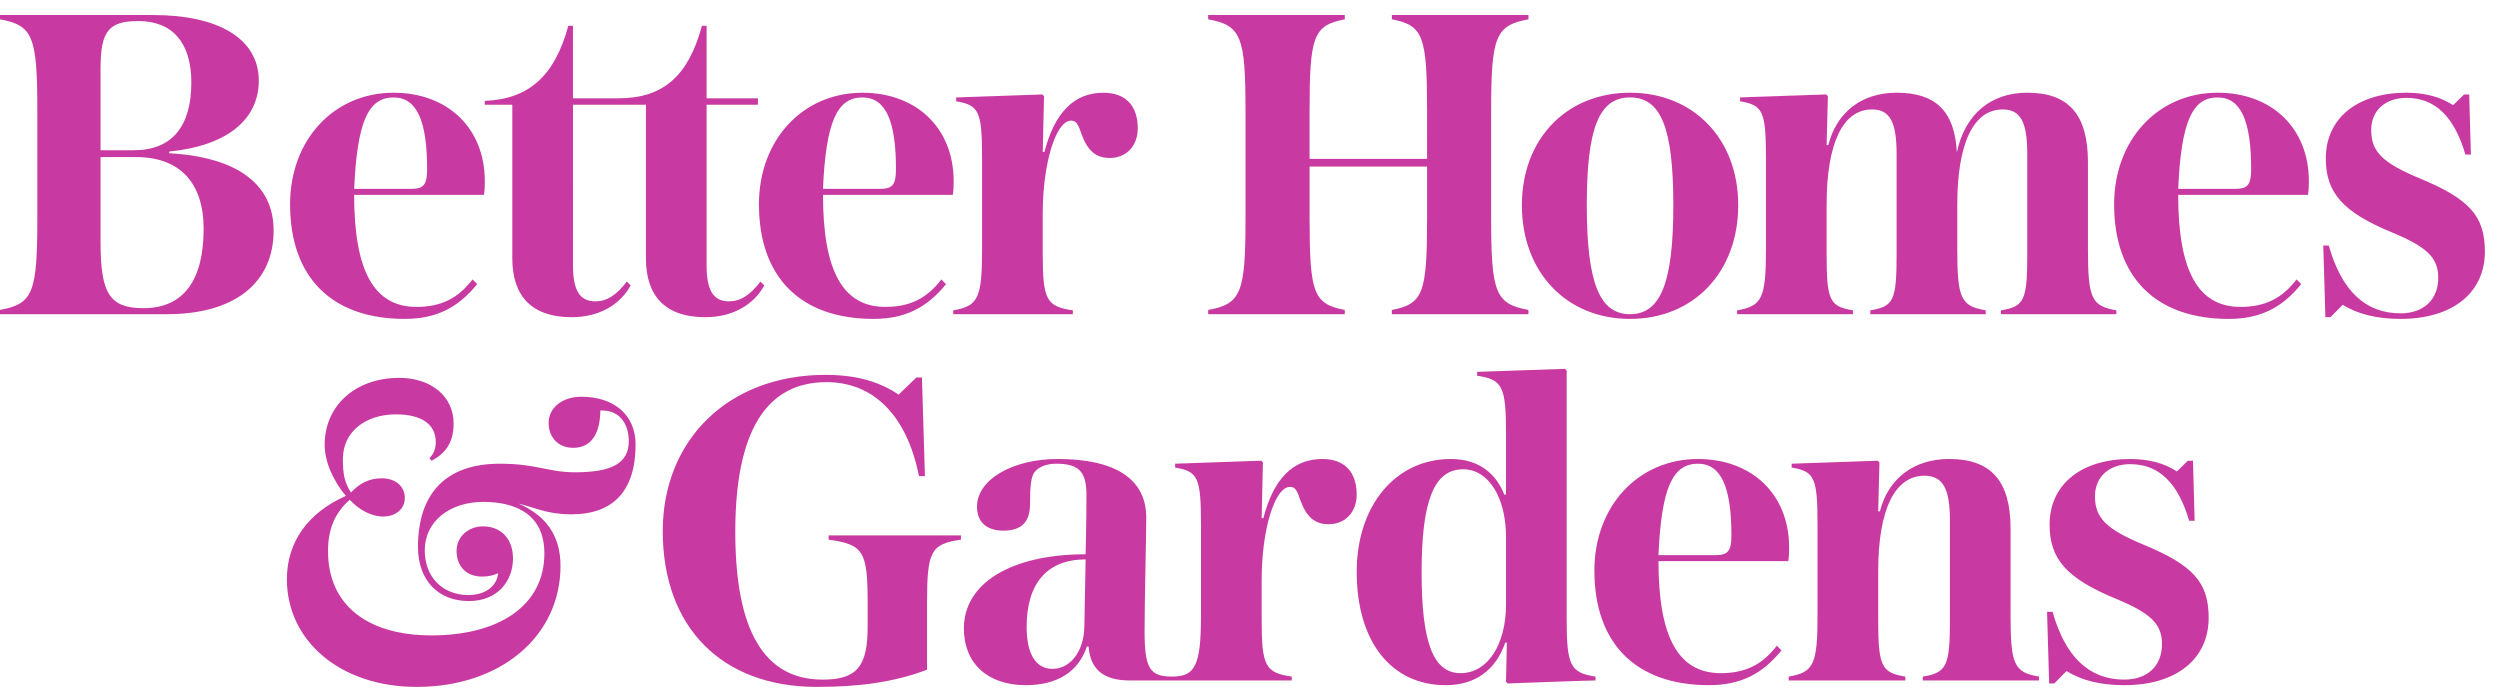
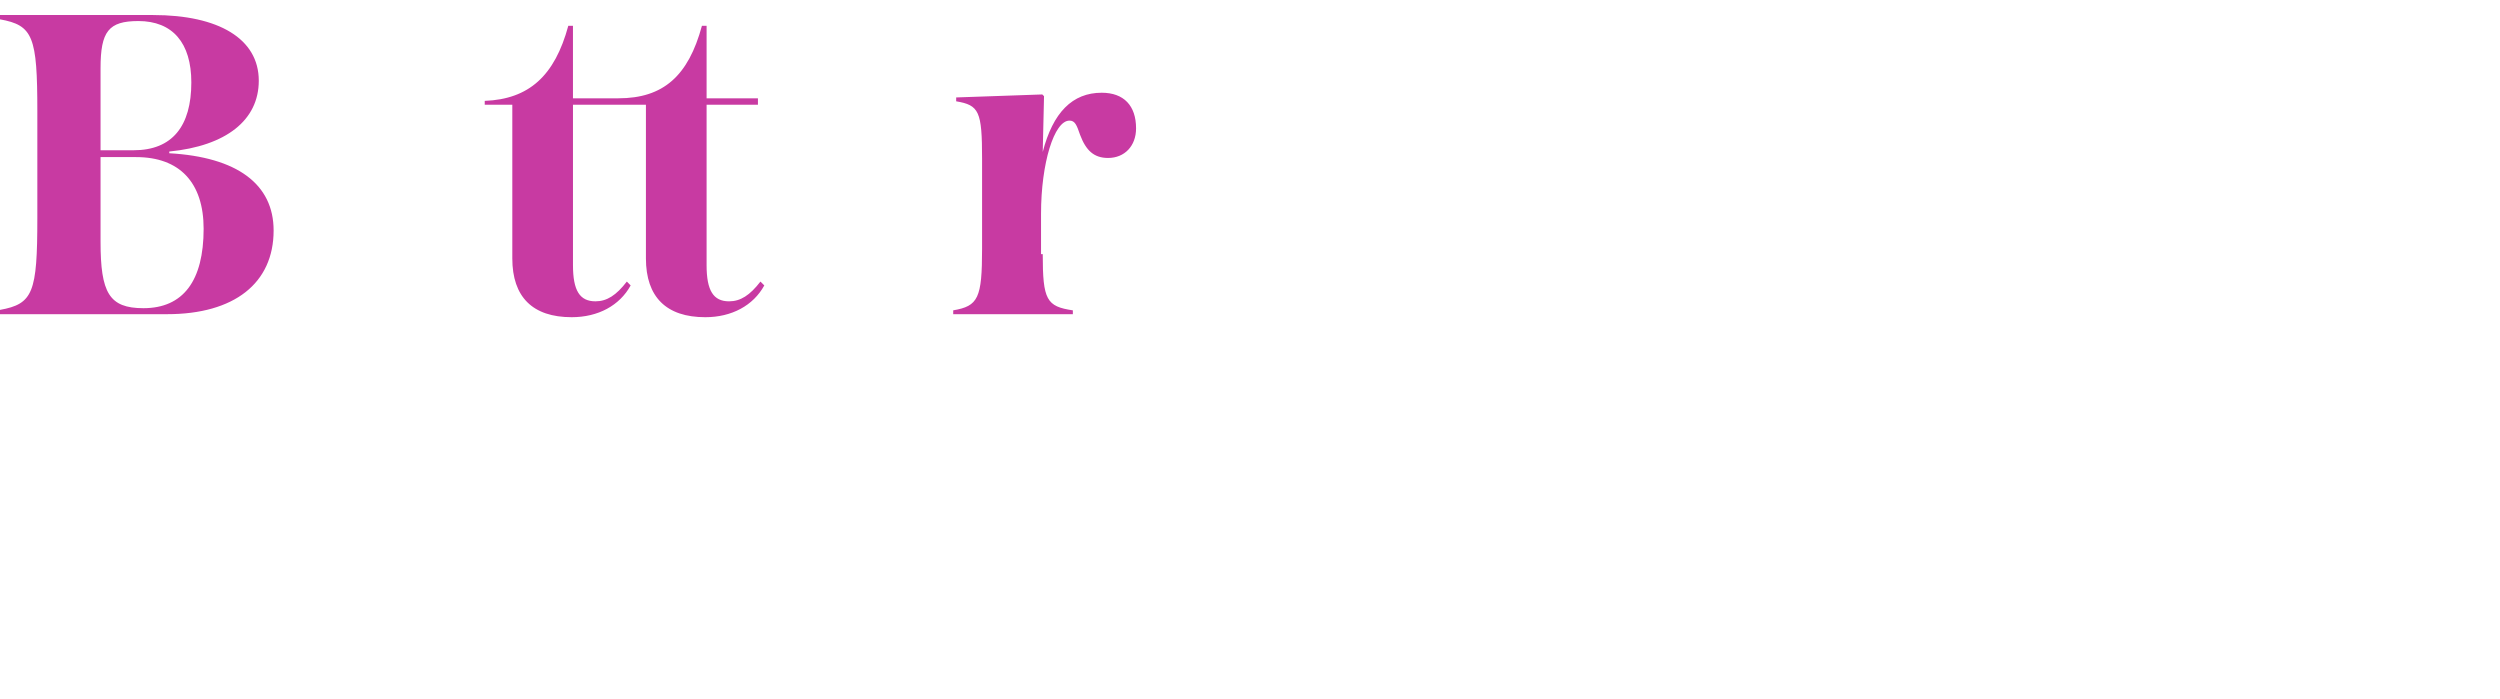
<svg xmlns="http://www.w3.org/2000/svg" viewBox="0 0 168 47">
  <g fill="#C83AA2" fill-rule="evenodd">
-     <path d="M43.406 17.364c0 2.596 1.37 3.952 3.991 3.952 1.768 0 3.222-.78 3.964-2.135l-.258-.26c-.712.923-1.34 1.328-2.11 1.328-1.054 0-1.51-.721-1.51-2.423V7.039h3.45v-.433h-3.45V1.732h-.313c-.913 3.374-2.595 4.874-5.617 4.874h-3.05V1.732h-.313c-.913 3.374-2.651 4.931-5.616 5.047v.26h1.853v10.325c0 2.596 1.368 3.952 3.99 3.952 1.768 0 3.222-.78 3.963-2.135l-.256-.26c-.713.923-1.34 1.328-2.11 1.328-1.055 0-1.51-.721-1.51-2.423V7.039h4.902v10.325zm26.666-.288c0 3.086.257 3.518 2.024 3.779v.258h-8.04v-.258c1.683-.289 1.94-.809 1.94-4.155v-6.027c0-3.202-.2-3.605-1.74-3.865v-.26l5.787-.201.116.115-.087 3.75h.114c.685-2.655 1.995-3.98 3.963-3.98 1.483 0 2.309.865 2.309 2.393 0 1.183-.77 1.99-1.881 1.99-.94 0-1.482-.49-1.882-1.557-.228-.663-.342-.953-.713-.953-1.025 0-1.91 2.856-1.91 6.259v2.712zM9.294 1.415c-1.996 0-2.537.692-2.537 3.172v5.51H8.98c2.594 0 3.877-1.616 3.877-4.558 0-2.654-1.254-4.125-3.563-4.125v.001zM0 21.113v-.288c2.223-.405 2.509-1.154 2.509-6.173v-7.18c0-5.02-.286-5.77-2.509-6.173V1.01h10.291c4.39 0 7.099 1.587 7.099 4.413 0 2.654-2.195 4.384-6.015 4.76v.115c4.56.259 7.012 2.077 7.012 5.191 0 3.547-2.65 5.624-7.155 5.624H0zm9.152-10.556H6.757v5.683c0 3.432.57 4.47 2.88 4.47 2.68 0 4.047-1.846 4.047-5.336 0-3.115-1.625-4.817-4.532-4.817z" />
-     <path d="M57.956 6.549c1.57 0 2.253 1.585 2.253 4.816 0 1.038-.228 1.326-1.055 1.326h-3.85c.2-4.499.941-6.143 2.652-6.143zm5.303 12.229c-.969 1.27-2.11 1.846-3.763 1.846-2.85 0-4.19-2.394-4.19-7.528h8.723c.057-.375.057-.635.057-.924 0-3.546-2.48-5.94-6.13-5.94-4.019 0-6.955 3.171-6.955 7.498 0 4.903 2.794 7.7 7.697 7.7 2.08 0 3.563-.72 4.875-2.335l-.314-.317zm-36.81-12.23c1.57 0 2.253 1.586 2.253 4.817 0 1.038-.228 1.326-1.055 1.326H23.8c.2-4.499.94-6.143 2.651-6.143zm5.304 12.23c-.97 1.27-2.11 1.846-3.764 1.846-2.85 0-4.19-2.394-4.19-7.528h8.723c.057-.375.057-.635.057-.924 0-3.546-2.48-5.94-6.129-5.94-4.02 0-6.957 3.171-6.957 7.498 0 4.903 2.795 7.7 7.698 7.7 2.08 0 3.563-.72 4.875-2.335l-.313-.317zM95.9 7.47c0-5.047-.256-5.768-2.366-6.172V1.01h9.179v.29c-2.222.404-2.508 1.154-2.508 6.172v7.181c0 5.019.285 5.77 2.508 6.174v.287h-9.18v-.287c2.11-.405 2.367-1.125 2.367-6.174v-3.46h-7.896v3.461c0 5.049.256 5.769 2.366 6.174v.287h-9.181v-.287c2.224-.405 2.509-1.155 2.509-6.174V7.471c0-5.018-.285-5.768-2.509-6.172V1.01h9.18v.29c-2.11.404-2.366 1.125-2.366 6.172v3.202h7.896V7.471h.001zm38.68-.115c1.197 0 1.653.836 1.653 3v6.72c0 3.116-.2 3.52-1.767 3.779v.259h7.754v-.26c-1.683-.288-1.91-.808-1.91-4.154v-5.796c0-3.201-1.283-4.673-4.077-4.673-2.452 0-4.19 1.443-4.732 4.01-.143-2.77-1.426-4.01-4.049-4.01-2.308 0-4.019 1.27-4.59 3.519h-.113l.086-3.288-.115-.115-5.786.2v.261c1.539.259 1.738.663 1.738 3.864v6.03c0 3.344-.256 3.863-1.938 4.153v.259h7.782v-.26c-1.567-.26-1.767-.662-1.767-3.778v-3.317c0-4.124 1.084-6.404 3.05-6.404 1.197 0 1.653.837 1.653 3v6.72c0 3.117-.199 3.52-1.766 3.78v.259h7.753v-.26c-1.682-.288-1.91-.808-1.91-4.154v-2.94c0-4.125 1.084-6.404 3.051-6.404m27.131-1.125c1.254 0 2.31.289 3.136.837l.741-.721h.342l.114 4.038h-.37c-.742-2.538-2.024-3.808-3.963-3.808-1.368 0-2.366.808-2.366 2.163 0 1.442.74 2.193 3.222 3.231 3.363 1.385 4.418 2.537 4.418 4.932 0 2.768-2.166 4.528-5.673 4.528-1.568 0-2.88-.317-3.877-.952l-.827.836h-.342l-.142-4.816h.37c.855 3.029 2.452 4.557 4.818 4.557 1.568 0 2.537-.923 2.537-2.394 0-1.355-.77-2.077-3.135-3.056-3.28-1.356-4.42-2.655-4.42-4.962 0-2.712 2.138-4.413 5.417-4.413zm-52.172 0c4.277 0 7.27 3.115 7.27 7.557 0 4.499-2.993 7.643-7.27 7.643-4.275 0-7.269-3.144-7.269-7.643 0-4.442 2.994-7.558 7.27-7.558zm39.486 0c3.649 0 6.13 2.395 6.13 5.941 0 .289 0 .55-.058.924h-8.723c0 5.134 1.34 7.528 4.19 7.528 1.654 0 2.794-.577 3.764-1.846l.313.317c-1.31 1.615-2.794 2.336-4.874 2.336-4.904 0-7.698-2.798-7.698-7.701 0-4.327 2.937-7.499 6.956-7.499zm-39.486.317c2.082 0 2.908 2.048 2.908 7.24 0 5.22-.855 7.326-2.908 7.326-2.051 0-2.907-2.106-2.907-7.326 0-5.192.827-7.24 2.907-7.24zm39.486 0c-1.71 0-2.451 1.644-2.65 6.143h3.847c.828 0 1.055-.288 1.055-1.326 0-3.23-.683-4.816-2.252-4.816zM55.483 25.19c-6.585 0-10.946 4.413-10.946 10.5 0 6.46 3.962 10.47 10.347 10.47 2.88 0 5.189-.318 7.413-1.154v-4.5c0-3.461.256-3.951 2.28-4.24v-.288h-8.894v.288c2.337.318 2.623.779 2.623 4.24v1.615c0 2.653-.713 3.549-3.022 3.549-3.934 0-5.873-3.29-5.873-9.923 0-6.72 2.052-10.067 6.13-10.067 3.192 0 5.415 2.28 6.214 6.318h.4l-.2-6.634h-.37l-1.198 1.154c-1.312-.895-2.908-1.327-4.904-1.327m79.627 16.122c0 3.347.229 3.866 1.91 4.154v.26h-7.811v-.26c1.596-.26 1.825-.693 1.825-3.778v-6.722c0-2.104-.456-2.998-1.71-2.998-1.996 0-3.108 2.278-3.108 6.404v3.316c0 3.085.228 3.519 1.824 3.778v.26h-7.84v-.26c1.682-.288 1.938-.807 1.938-4.154v-6.027c0-3.202-.2-3.606-1.738-3.866v-.26l5.787-.2.113.114-.085 3.288h.114c.57-2.249 2.338-3.519 4.647-3.519 2.822 0 4.133 1.472 4.133 4.673v5.797zm-33.905-5.22c0-2.653-1.17-4.557-2.88-4.557-1.968 0-2.793 2.134-2.793 6.922 0 4.702.77 6.778 2.62 6.778 1.827 0 3.052-1.932 3.052-4.615v-4.528h.001zm.056 7.095h-.113c-.628 1.847-2.025 2.856-3.991 2.856-3.678 0-5.986-2.942-5.986-7.614 0-4.443 2.594-7.586 6.327-7.586 1.996 0 3.08 1.096 3.592 2.394h.114V29.17c0-3.202-.227-3.663-1.938-3.922v-.26l5.901-.202.113.115v16.701c0 3.144.257 3.605 1.94 3.865v.26c-.543 0-5.902.202-5.902.202l-.114-.116.057-2.625v-.001zm12.84-12.027c1.568 0 2.25 1.587 2.25 4.817 0 1.038-.226 1.327-1.054 1.327h-3.848c.2-4.5.94-6.144 2.651-6.144zm5.301 12.23c-.969 1.27-2.11 1.845-3.762 1.845-2.851 0-4.19-2.394-4.19-7.528h8.722c.057-.375.057-.634.057-.923 0-3.547-2.48-5.94-6.129-5.94-4.02 0-6.957 3.172-6.957 7.498 0 4.903 2.794 7.7 7.699 7.7 2.08 0 3.563-.72 4.874-2.335l-.314-.318zm-46.448-5.798c-2.566 0-3.963 1.587-3.963 4.528 0 1.846.627 2.827 1.739 2.827 1.197 0 2.11-1.183 2.138-2.827l.086-4.528zm11.83 4.096c0 3.085.257 3.519 2.024 3.778v.26h-10.89c-1.768 0-2.65-.75-2.766-2.28h-.113c-.57 1.702-1.996 2.597-4.105 2.597-2.566 0-4.162-1.472-4.162-3.808 0-3.056 3.193-4.988 8.182-4.988 0 0 .056-2.222.056-3.982 0-1.586-.513-2.104-2.052-2.104-.685 0-1.254.259-1.482.634-.172.288-.257.778-.257 2.048 0 1.24-.57 1.816-1.796 1.816-1.055 0-1.768-.52-1.768-1.614 0-1.818 2.395-3.202 5.417-3.202 3.906 0 5.958 1.355 5.958 3.951 0 1.097-.114 5.51-.114 7.586 0 2.539.342 3.086 1.854 3.086 1.567 0 1.937-.78 1.937-4.154v-6.027c0-3.202-.2-3.606-1.738-3.865v-.26l5.787-.202.113.115-.085 3.75h.114c.684-2.654 1.996-3.98 3.962-3.98 1.482 0 2.31.864 2.31 2.394 0 1.182-.77 1.99-1.882 1.99-.941 0-1.482-.49-1.882-1.558-.227-.663-.34-.952-.712-.952-1.026 0-1.91 2.856-1.91 6.26v2.71zm57.966 4.355c3.506 0 5.672-1.76 5.672-4.529 0-2.392-1.054-3.546-4.417-4.93-2.481-1.039-3.222-1.789-3.222-3.231 0-1.355.998-2.163 2.365-2.163 1.939 0 3.222 1.27 3.963 3.807h.37l-.113-4.037h-.343l-.741.72c-.825-.548-1.881-.836-3.136-.836-3.278 0-5.415 1.702-5.415 4.413 0 2.307 1.14 3.605 4.418 4.961 2.366.98 3.135 1.7 3.135 3.057 0 1.47-.968 2.393-2.536 2.393-2.366 0-3.962-1.529-4.817-4.557h-.371l.142 4.816h.342l.828-.835c.997.634 2.308.951 3.876.951M32.393 38.746c-1.055 0-1.711-.692-1.711-1.73 0-.952.798-1.644 1.767-1.644 1.226 0 2.024.836 2.024 2.163 0 1.443-.97 2.856-2.965 2.856-2.08 0-3.42-1.413-3.42-3.634 0-3.577 1.853-5.596 5.501-5.596 2.48 0 3.25.577 5.047.577 2.537 0 3.62-.635 3.62-2.105 0-1.01-.514-2.048-1.796-2.048h-.114c-.029 1.673-.684 2.509-1.824 2.509-.998 0-1.654-.692-1.654-1.673 0-1.038.94-1.76 2.195-1.76 2.252 0 3.649 1.27 3.649 3.203 0 3.114-1.483 4.7-4.333 4.7-1.625 0-2.509-.489-3.536-.72 1.883.807 2.823 2.191 2.823 4.181 0 4.73-4.019 8.134-9.664 8.134-5.131 0-8.723-3.086-8.723-7.24 0-2.508 1.426-4.47 3.963-5.595-.828-.98-1.426-2.279-1.426-3.432 0-2.624 2.052-4.5 5.017-4.5 2.167 0 3.65 1.27 3.65 3.058 0 1.154-.428 1.961-1.483 2.51l-.143-.174c.257-.23.428-.606.428-1.068 0-1.239-.998-1.873-2.68-1.873-2.024 0-3.563 1.152-3.563 3 0 1.037.114 1.585.541 2.249.571-.606 1.226-.953 2.053-.953.969 0 1.568.549 1.568 1.327 0 .75-.627 1.241-1.454 1.241-.799 0-1.597-.434-2.252-1.125-.998.894-1.454 1.961-1.454 3.46 0 3.635 2.68 5.654 6.956 5.654 4.476 0 7.583-1.962 7.583-5.508 0-2.74-2.08-3.462-4.105-3.462-2.252 0-3.934 1.298-3.934 3.259 0 1.76 1.168 3 2.936 3 1.112 0 1.91-.577 1.996-1.471-.286.145-.656.23-1.083.23" />
+     <path d="M43.406 17.364c0 2.596 1.37 3.952 3.991 3.952 1.768 0 3.222-.78 3.964-2.135l-.258-.26c-.712.923-1.34 1.328-2.11 1.328-1.054 0-1.51-.721-1.51-2.423V7.039h3.45v-.433h-3.45V1.732h-.313c-.913 3.374-2.595 4.874-5.617 4.874h-3.05V1.732h-.313c-.913 3.374-2.651 4.931-5.616 5.047v.26h1.853v10.325c0 2.596 1.368 3.952 3.99 3.952 1.768 0 3.222-.78 3.963-2.135l-.256-.26c-.713.923-1.34 1.328-2.11 1.328-1.055 0-1.51-.721-1.51-2.423V7.039h4.902v10.325zm26.666-.288c0 3.086.257 3.518 2.024 3.779v.258h-8.04v-.258c1.683-.289 1.94-.809 1.94-4.155v-6.027c0-3.202-.2-3.605-1.74-3.865v-.26l5.787-.201.116.115-.087 3.75c.685-2.655 1.995-3.98 3.963-3.98 1.483 0 2.309.865 2.309 2.393 0 1.183-.77 1.99-1.881 1.99-.94 0-1.482-.49-1.882-1.557-.228-.663-.342-.953-.713-.953-1.025 0-1.91 2.856-1.91 6.259v2.712zM9.294 1.415c-1.996 0-2.537.692-2.537 3.172v5.51H8.98c2.594 0 3.877-1.616 3.877-4.558 0-2.654-1.254-4.125-3.563-4.125v.001zM0 21.113v-.288c2.223-.405 2.509-1.154 2.509-6.173v-7.18c0-5.02-.286-5.77-2.509-6.173V1.01h10.291c4.39 0 7.099 1.587 7.099 4.413 0 2.654-2.195 4.384-6.015 4.76v.115c4.56.259 7.012 2.077 7.012 5.191 0 3.547-2.65 5.624-7.155 5.624H0zm9.152-10.556H6.757v5.683c0 3.432.57 4.47 2.88 4.47 2.68 0 4.047-1.846 4.047-5.336 0-3.115-1.625-4.817-4.532-4.817z" />
  </g>
</svg>